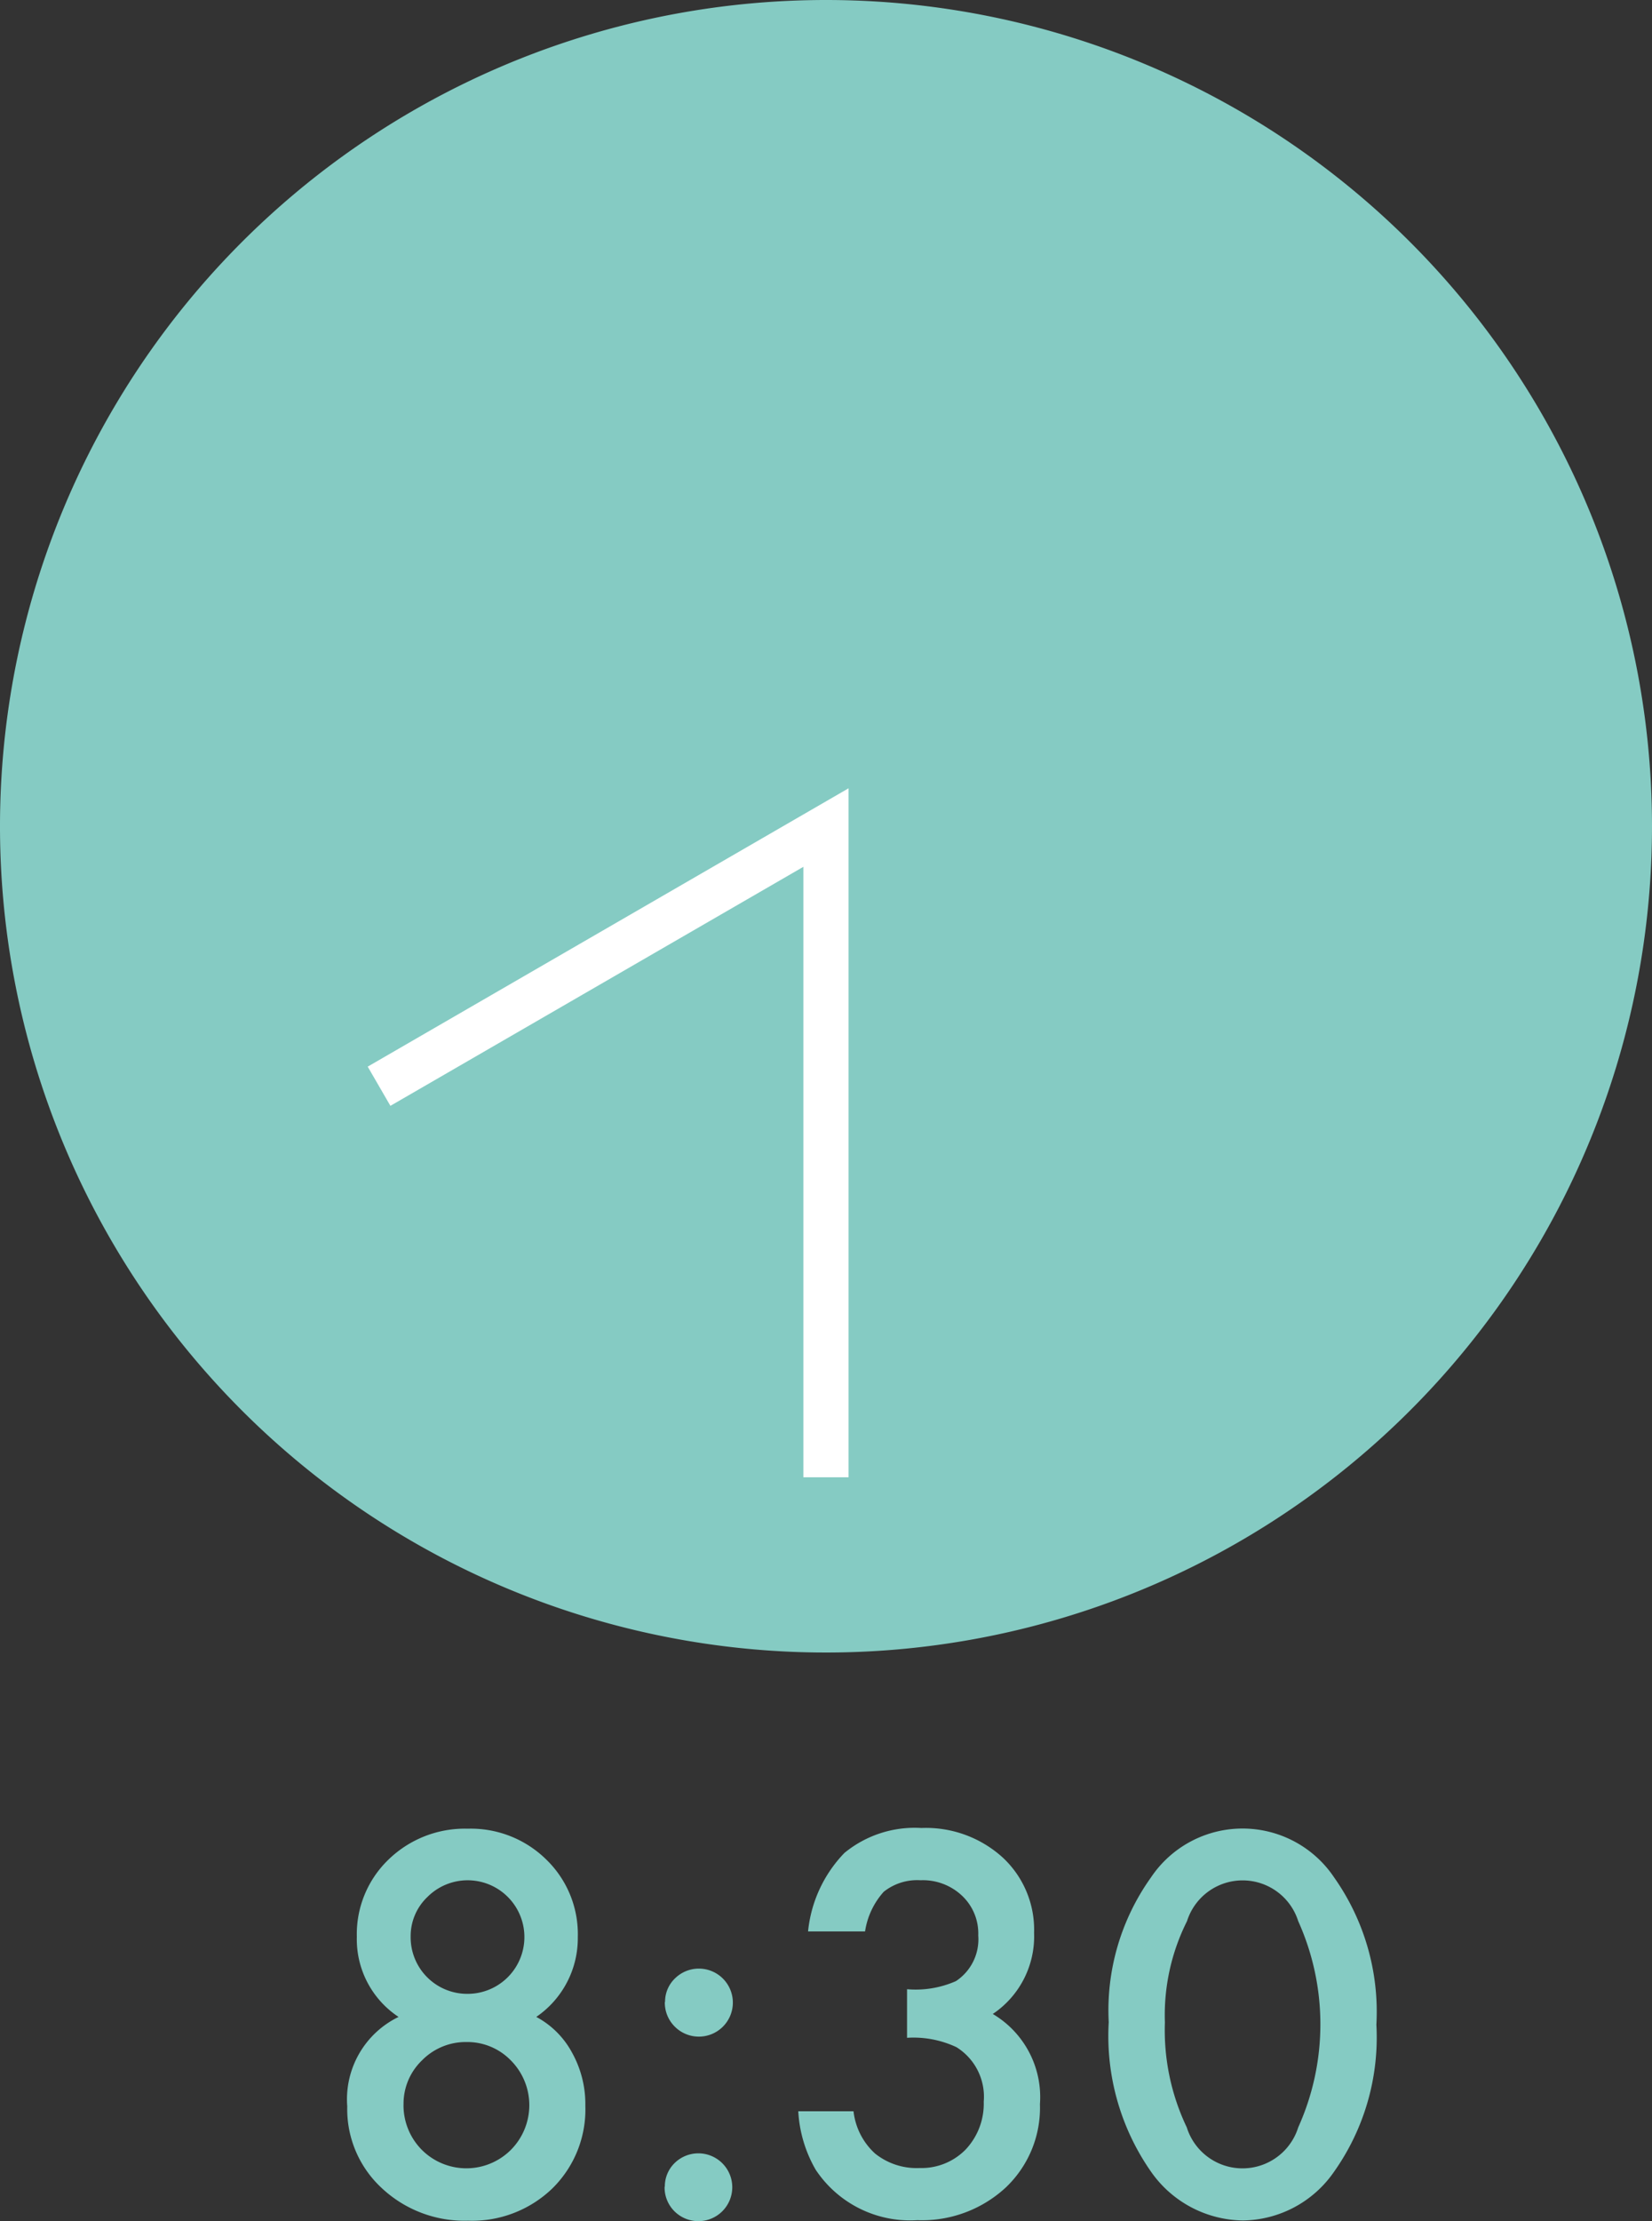
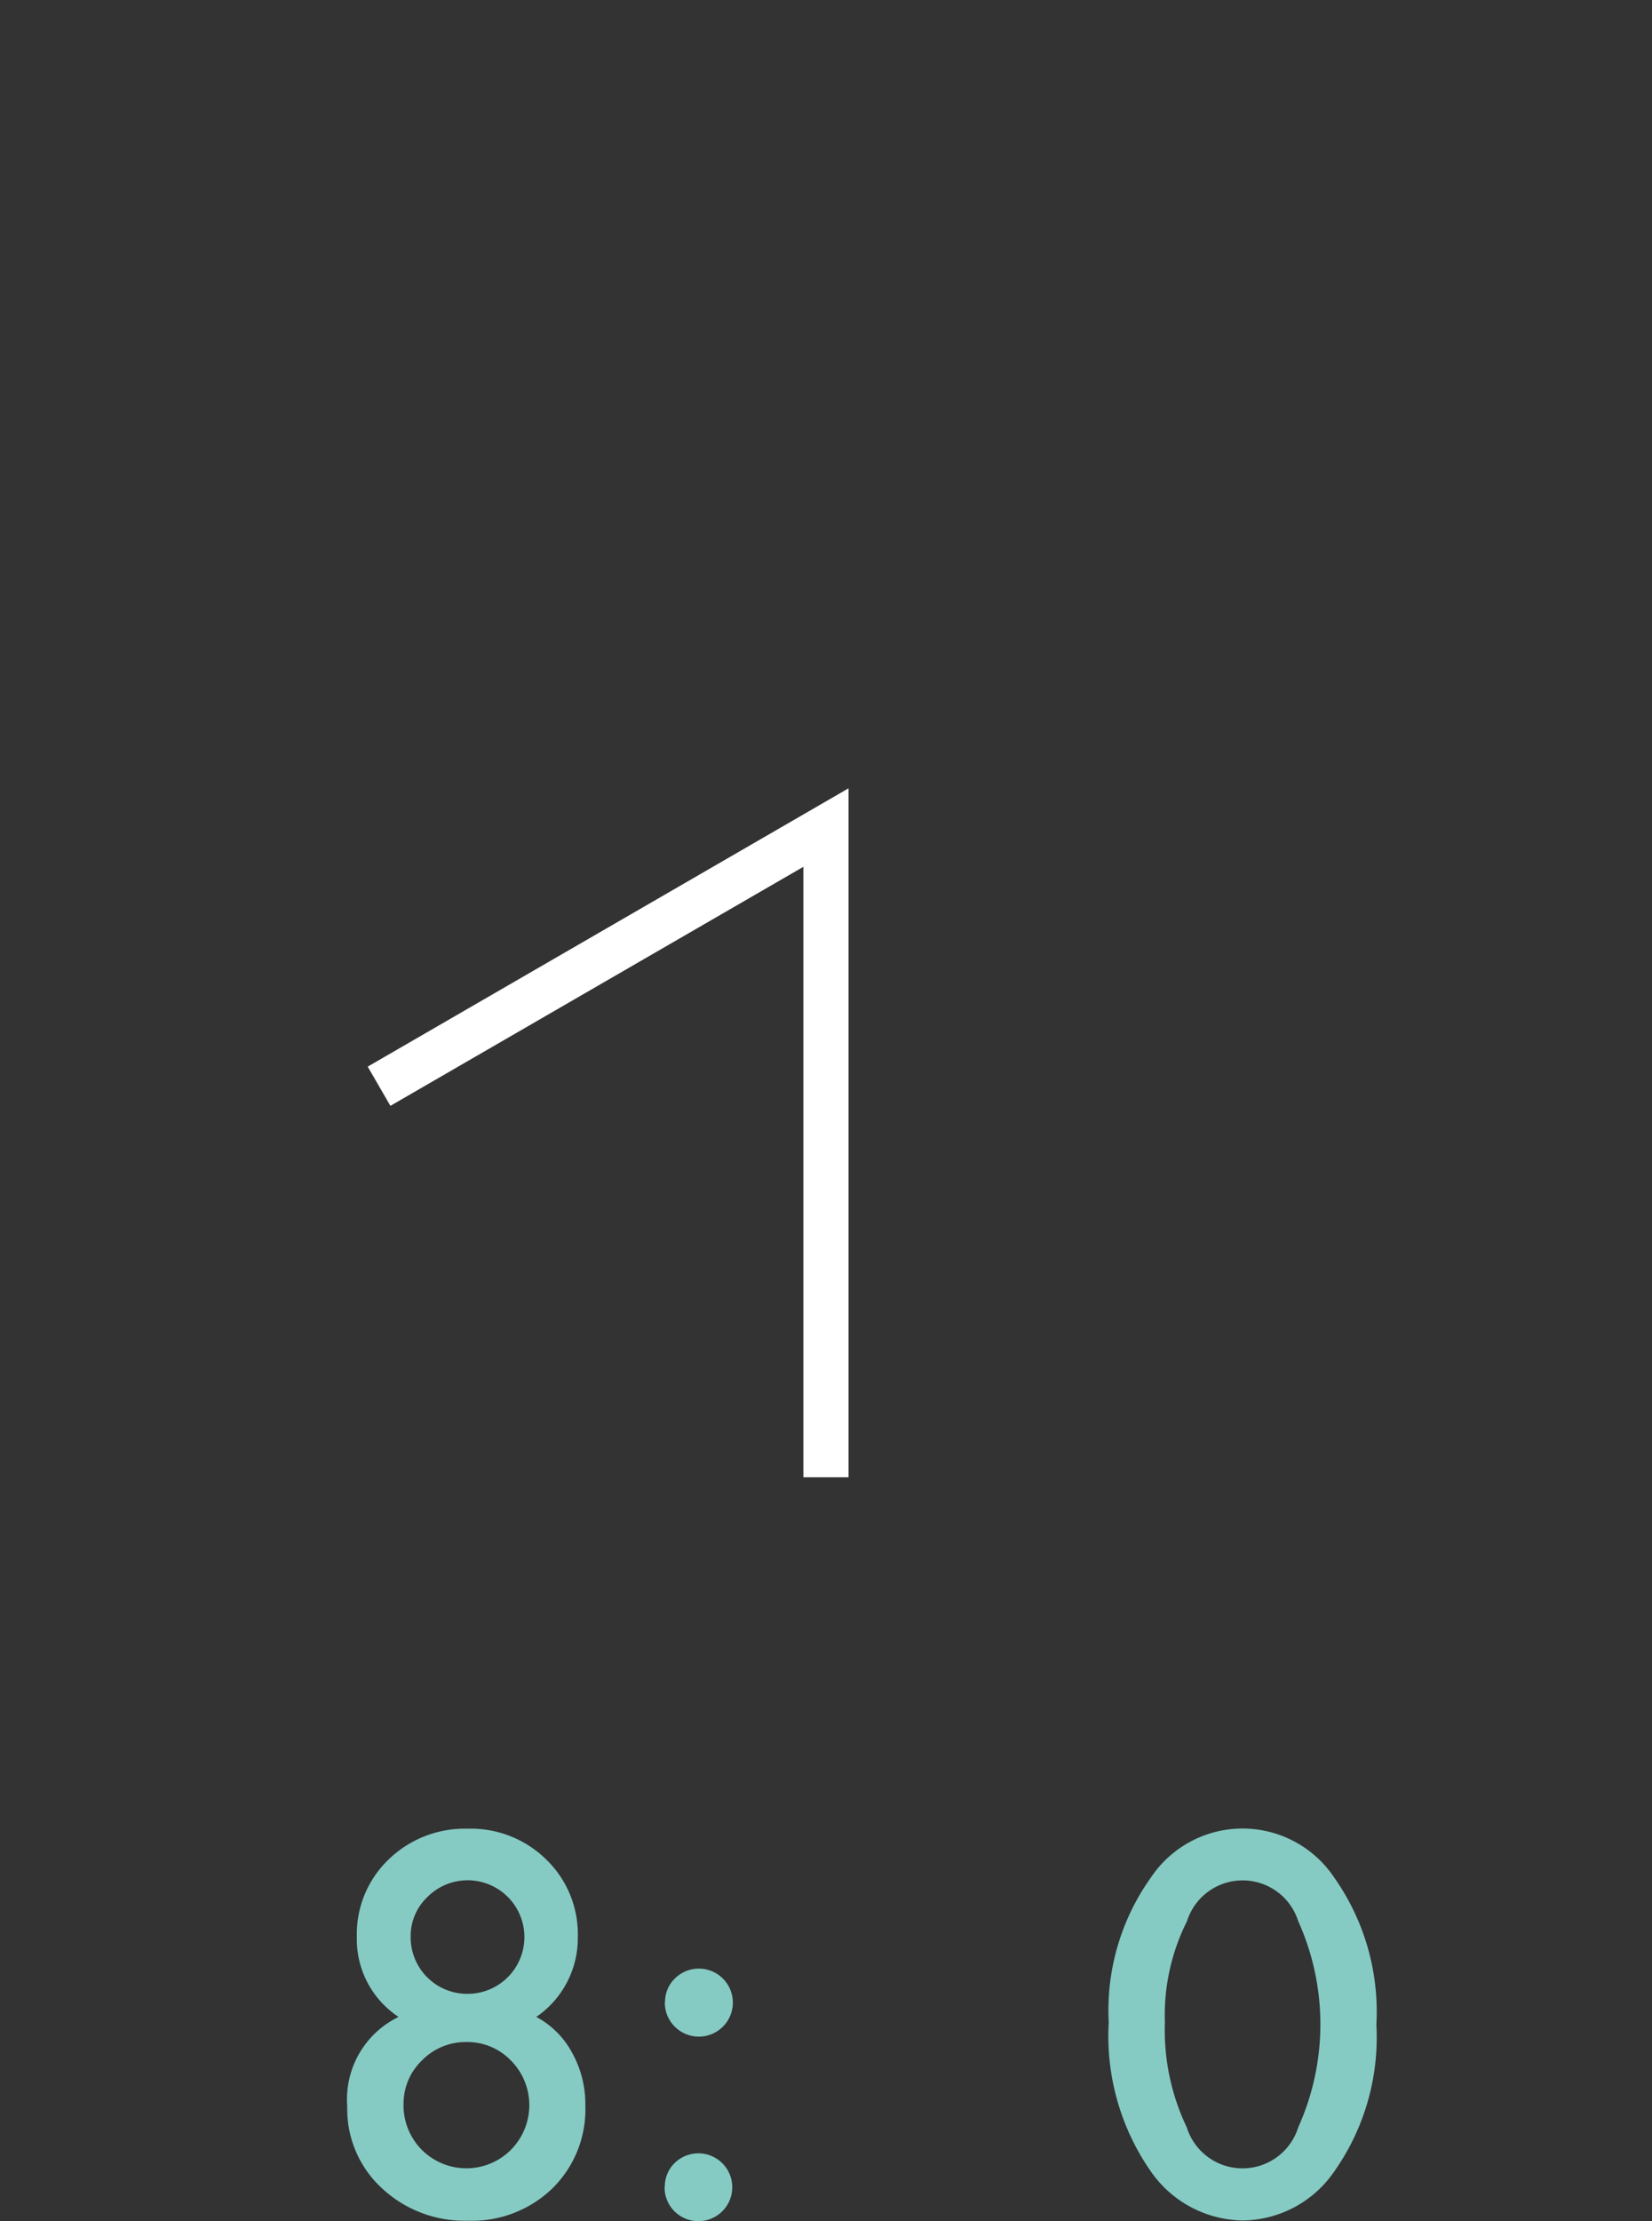
<svg xmlns="http://www.w3.org/2000/svg" width="50" height="67.205" viewBox="0 0 50 67.205">
  <rect x="0" y="0" width="50" height="67.205" fill="#333333" stroke="none" />
  <g>
-     <path d="M50,25A25,25,0,1,1,25,0,25,25,0,0,1,50,25" fill="#85cbc3" />
    <polygon points="25.683 44.698 24.315 44.698 24.315 26.227 11.816 33.459 11.129 32.273 25.683 23.851 25.683 44.698" fill="#fff" />
    <path d="M12.064,61.026A2.817,2.817,0,0,1,10.8,58.6a3.131,3.131,0,0,1,.957-2.334,3.316,3.316,0,0,1,2.4-.936,3.256,3.256,0,0,1,2.379.936,3.14,3.14,0,0,1,.952,2.343,2.883,2.883,0,0,1-1.257,2.416,2.644,2.644,0,0,1,1.085,1.085,3.2,3.2,0,0,1,.4,1.606,3.347,3.347,0,0,1-1,2.5,3.5,3.5,0,0,1-2.55.975A3.661,3.661,0,0,1,11.55,66.2a3.25,3.25,0,0,1-1.04-2.468,2.769,2.769,0,0,1,1.554-2.707m.149,2.648a1.912,1.912,0,0,0,.549,1.369,1.906,1.906,0,0,0,2.7.006,1.919,1.919,0,0,0,0-2.706,1.837,1.837,0,0,0-1.344-.557,1.855,1.855,0,0,0-1.348.557,1.816,1.816,0,0,0-.556,1.331m.215-5.086a1.711,1.711,0,0,0,1.716,1.74,1.718,1.718,0,1,0-1.21-2.929,1.631,1.631,0,0,0-.506,1.189" fill="#85cbc3" />
    <path d="M20.129,60.574a.978.978,0,0,1,.3-.714,1.029,1.029,0,1,1-.007,1.458,1.02,1.02,0,0,1-.3-.744m0,5.59a.987.987,0,0,1,.3-.721,1.026,1.026,0,1,1-.007,1.465,1.017,1.017,0,0,1-.3-.744" fill="#85cbc3" />
-     <path d="M27.453,61.666V60.187a3.012,3.012,0,0,0,1.481-.246,1.516,1.516,0,0,0,.674-1.382,1.566,1.566,0,0,0-.49-1.2,1.725,1.725,0,0,0-1.258-.469,1.624,1.624,0,0,0-1.113.349,2.309,2.309,0,0,0-.565,1.2H24.457a3.984,3.984,0,0,1,1.1-2.375,3.349,3.349,0,0,1,2.329-.755,3.455,3.455,0,0,1,2.46.891,2.981,2.981,0,0,1,.952,2.282,2.826,2.826,0,0,1-1.25,2.454,2.922,2.922,0,0,1,1.427,2.729,3.321,3.321,0,0,1-1.04,2.527,3.731,3.731,0,0,1-2.669.983,3.428,3.428,0,0,1-3.078-1.526,3.958,3.958,0,0,1-.527-1.769h1.672a2.036,2.036,0,0,0,.65,1.277,2.008,2.008,0,0,0,1.351.44,1.869,1.869,0,0,0,1.39-.557,2.018,2.018,0,0,0,.55-1.449,1.766,1.766,0,0,0-.827-1.651,3.061,3.061,0,0,0-1.493-.283" fill="#85cbc3" />
    <path d="M33.557,61.184a6.92,6.92,0,0,1,1.278-4.378,3.336,3.336,0,0,1,5.545,0,7.047,7.047,0,0,1,1.278,4.453,7.035,7.035,0,0,1-1.278,4.446,3.4,3.4,0,0,1-2.766,1.479,3.443,3.443,0,0,1-2.779-1.479,7.174,7.174,0,0,1-1.278-4.521m1.7.007a6.815,6.815,0,0,0,.662,3.175,1.767,1.767,0,0,0,3.374,0,7.592,7.592,0,0,0,0-6.237,1.765,1.765,0,0,0-3.367,0,6.335,6.335,0,0,0-.669,3.062" fill="#85cbc3" />
  </g>
</svg>